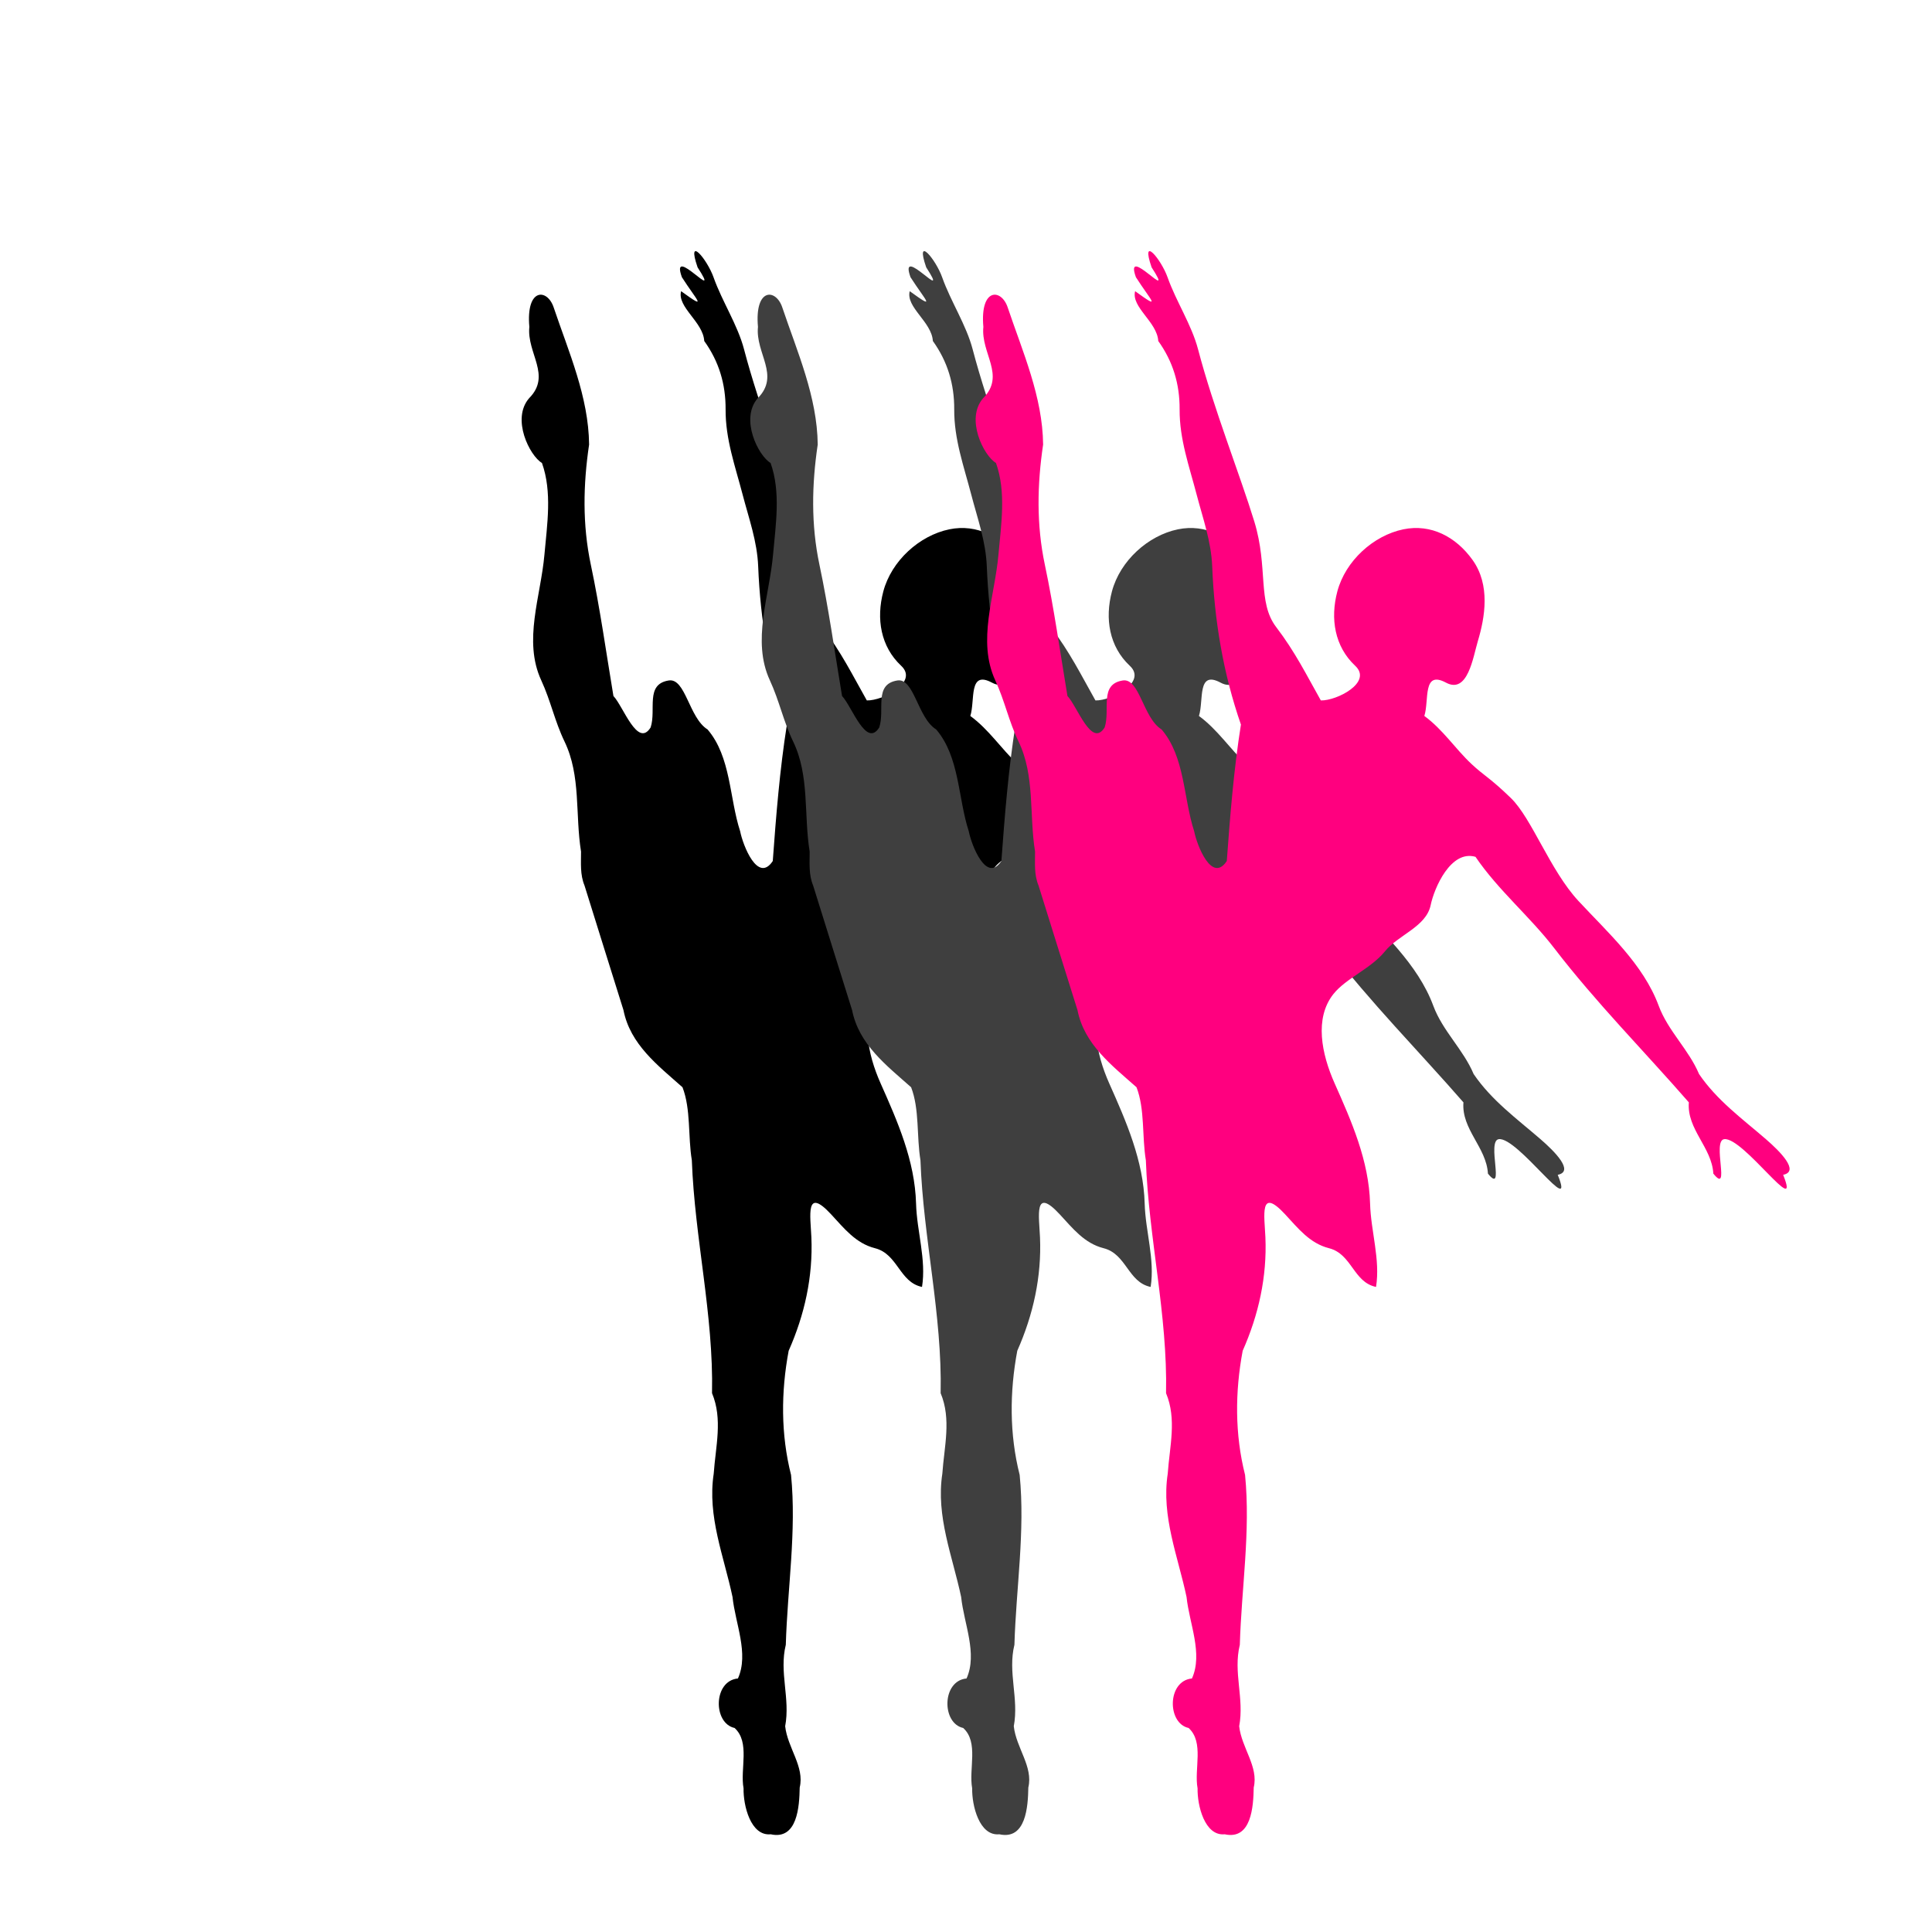
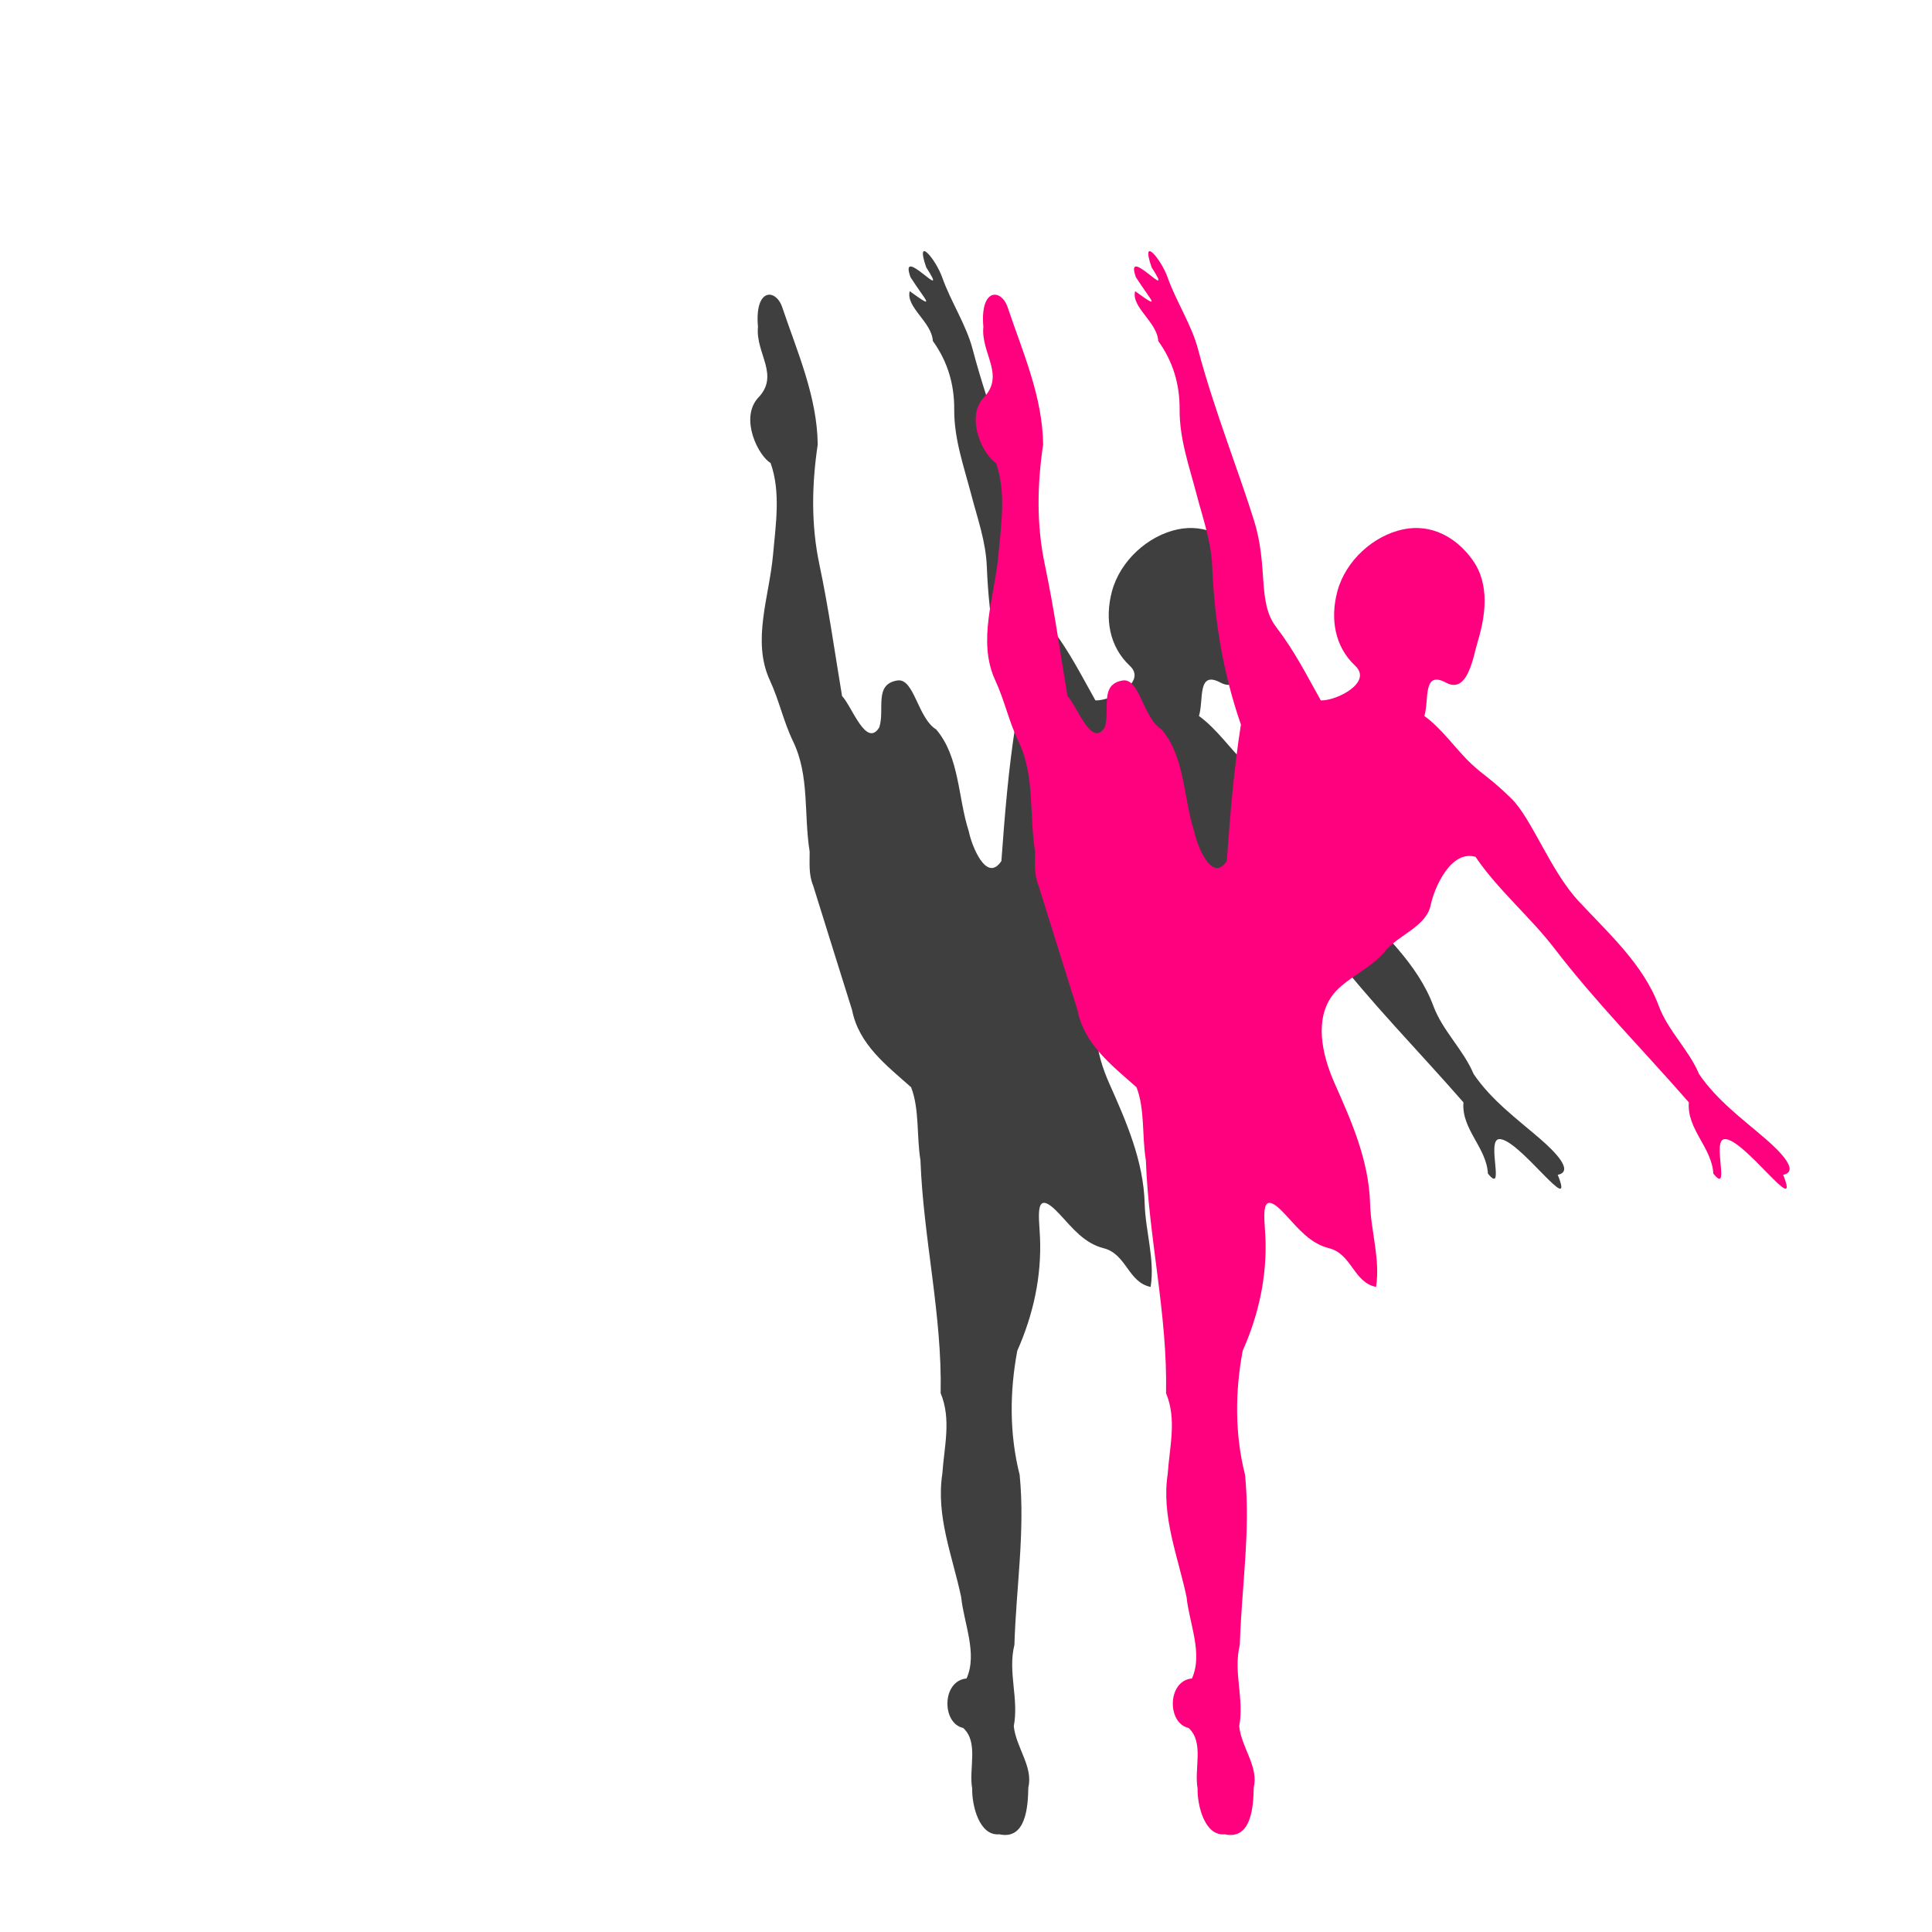
<svg xmlns="http://www.w3.org/2000/svg" width="600" height="600" version="1.1">
  <title>triple ballet dancer silhouette</title>
  <g>
    <title>Layer 1</title>
    <g id="layer1">
-       <path d="m180.449,264.49c-1.864,-11.541 0.015,-23.517 -5.12,-34.182c-3.083,-6.402 -4.244,-12.525 -7.252,-19.052c-5.663,-12.285 -0.144,-25.996 1.001,-39.014c0.823,-9.35 2.454,-19.437 -0.772,-28.466c-3.77,-2.195 -9.585,-13.673 -3.982,-20.112c7.045,-7.104 -0.758,-13.924 0.067,-22.144c-1.087,-12.187 5.564,-11.962 7.543,-6.084c4.684,13.913 10.861,27.777 11.015,42.625c-1.841,12.427 -2.109,24.827 0.536,37.322c2.843,13.432 4.773,27.329 7.019,40.767c3.069,3.2 7.498,16.275 11.552,9.768c1.831,-5.5 -1.776,-13.422 5.623,-14.591c5.239,-0.827 6.273,11.622 12.058,15.212c7.297,8.543 6.732,21.212 10.126,31.632c0.848,4.341 5.485,16.252 10.126,9.228c1.023,-14.006 2.166,-28.354 4.389,-42.373c-5.505,-15.859 -8.25,-32.402 -8.918,-49.102c-0.314,-7.837 -2.885,-14.857 -4.84,-22.355c-2.278,-8.733 -5.337,-17.15 -5.28,-26.439c0.047,-7.841 -2.068,-14.871 -6.632,-21.227c-0.358,-5.954 -8.46,-10.484 -7.188,-15.475c8.521,6.177 4.851,2.876 0.244,-4.342c-3.858,-10.761 12.727,9.075 4.876,-3.066c-3.522,-10.232 2.952,-2.566 4.962,3.112c2.665,7.528 7.475,14.749 9.472,22.372c4.787,18.275 13.074,39.117 17.464,53.465c4.39,14.349 0.873,25.027 6.796,32.784c5.923,7.757 9.469,14.986 13.865,22.773c4.943,0.127 16.164,-5.617 10.671,-10.759c-6.374,-5.965 -7.8,-14.61 -5.55,-23.085c2.53,-9.531 11.229,-17.384 20.5,-19.296c8.584,-1.769 16.349,2.31 21.511,9.536c5.537,7.749 3.864,17.745 1.623,25.197c-1.481,4.923 -3.104,16.52 -9.883,12.884c-7.372,-3.954 -5.176,5.508 -6.729,10.344c5.798,4.244 9.558,10.143 14.636,14.909c3.94,3.699 5.786,4.311 12.263,10.606c6.478,6.294 12.163,22.452 20.945,31.922c9.065,9.776 20.162,19.659 24.934,32.558c2.892,7.817 9.353,13.628 12.535,21.218c5.582,8.194 13.428,13.879 20.758,20.216c4.504,3.892 10.557,10.026 5.358,11.071c5.777,14.363 -12.419,-11.811 -18.302,-11.071c-3.856,0.485 2.091,17.481 -3.378,10.699c-0.471,-8.179 -8.261,-13.736 -7.606,-22.128c-13.916,-15.955 -28.897,-31.062 -41.786,-47.857c-7.565,-9.857 -17.423,-18.026 -24.464,-28.393c-7.677,-2.255 -12.83,9.665 -13.929,15c-1.382,6.71 -10.042,9.222 -14.196,14.345c-4.389,5.412 -12.135,8.358 -16.033,13.3c-5.914,7.498 -3.679,18.524 0.408,27.712c5.228,11.754 10.641,23.959 11.008,37.353c0.236,8.609 3.213,17.348 1.849,25.861c-7.064,-1.465 -7.463,-10.217 -14.621,-12.031c-5.953,-1.51 -9.547,-6.135 -13.633,-10.54c-8.068,-8.695 -6.389,0.549 -6.106,7.155c0.525,12.238 -2.102,24.066 -7.054,35.238c-2.403,12.803 -2.451,25.955 0.739,38.559c1.736,17.586 -1.114,35.177 -1.628,52.752c-2.115,8.56 1.434,16.654 -0.197,25.296c0.74,6.728 6.072,12.559 4.515,19.023c-0.102,5.911 -0.713,16.369 -9.008,14.532c-6.24,0.619 -8.546,-9.006 -8.428,-14.264c-1.126,-6.079 2.101,-14.302 -2.793,-18.755c-6.715,-1.45 -6.67,-14.657 1.046,-15.368c3.473,-7.73 -0.824,-17.058 -1.676,-25.293c-2.677,-12.678 -7.876,-25.048 -5.847,-38.298c0.579,-8.441 2.858,-16.92 -0.523,-25.013c0.504,-24.328 -5.384,-48.097 -6.271,-72.335c-1.229,-7.421 -0.265,-15.857 -2.9,-22.67c-7.64,-6.781 -16.236,-13.29 -18.332,-23.958c-4.051,-12.867 -8.061,-25.788 -12.098,-38.693c-1.408,-3.403 -1.071,-6.926 -1.078,-10.515l0,0z" fill="#000000" id="path2830" />
-     </g>
+       </g>
  </g>
  <g>
    <title>Layer 1 copy</title>
    <g id="svg_1">
      <path d="m251.449,264.49c-1.864,-11.541 0.015,-23.517 -5.12,-34.182c-3.083,-6.402 -4.244,-12.525 -7.252,-19.052c-5.663,-12.285 -0.144,-25.996 1.001,-39.014c0.823,-9.35 2.454,-19.437 -0.772,-28.466c-3.77,-2.195 -9.585,-13.673 -3.982,-20.112c7.045,-7.104 -0.758,-13.924 0.067,-22.144c-1.087,-12.187 5.564,-11.962 7.543,-6.084c4.684,13.913 10.861,27.777 11.015,42.625c-1.841,12.427 -2.109,24.827 0.536,37.322c2.843,13.432 4.773,27.329 7.019,40.767c3.069,3.2 7.498,16.275 11.552,9.768c1.831,-5.5 -1.776,-13.422 5.623,-14.591c5.239,-0.827 6.273,11.622 12.058,15.212c7.297,8.543 6.732,21.212 10.126,31.632c0.848,4.341 5.485,16.252 10.126,9.228c1.023,-14.006 2.166,-28.354 4.389,-42.373c-5.505,-15.859 -8.25,-32.402 -8.918,-49.102c-0.314,-7.837 -2.885,-14.857 -4.84,-22.355c-2.278,-8.733 -5.337,-17.15 -5.28,-26.439c0.047,-7.841 -2.068,-14.871 -6.632,-21.227c-0.358,-5.954 -8.46,-10.484 -7.188,-15.475c8.521,6.177 4.851,2.876 0.244,-4.342c-3.858,-10.761 12.727,9.075 4.876,-3.066c-3.522,-10.232 2.952,-2.566 4.962,3.112c2.665,7.528 7.475,14.749 9.472,22.372c4.787,18.275 13.074,39.117 17.464,53.465c4.39,14.349 0.873,25.027 6.796,32.784c5.923,7.757 9.469,14.986 13.865,22.773c4.943,0.127 16.164,-5.617 10.671,-10.759c-6.374,-5.965 -7.8,-14.61 -5.55,-23.085c2.53,-9.531 11.229,-17.384 20.5,-19.296c8.584,-1.769 16.349,2.31 21.511,9.536c5.537,7.749 3.864,17.745 1.623,25.197c-1.481,4.923 -3.104,16.52 -9.883,12.884c-7.372,-3.954 -5.176,5.508 -6.729,10.344c5.798,4.244 9.558,10.143 14.636,14.909c3.94,3.699 5.786,4.311 12.263,10.606c6.478,6.294 12.163,22.452 20.945,31.922c9.065,9.776 20.162,19.659 24.934,32.558c2.892,7.817 9.353,13.628 12.535,21.218c5.582,8.194 13.428,13.879 20.758,20.216c4.504,3.892 10.557,10.026 5.358,11.071c5.777,14.363 -12.419,-11.811 -18.302,-11.071c-3.856,0.485 2.091,17.481 -3.378,10.699c-0.471,-8.179 -8.261,-13.736 -7.606,-22.128c-13.916,-15.955 -28.897,-31.062 -41.786,-47.857c-7.565,-9.857 -17.423,-18.026 -24.464,-28.393c-7.677,-2.255 -12.83,9.665 -13.929,15c-1.382,6.71 -10.042,9.222 -14.196,14.345c-4.389,5.412 -12.135,8.358 -16.033,13.3c-5.914,7.498 -3.679,18.524 0.408,27.712c5.228,11.754 10.641,23.959 11.008,37.353c0.236,8.609 3.213,17.348 1.849,25.861c-7.064,-1.465 -7.463,-10.217 -14.621,-12.031c-5.953,-1.51 -9.547,-6.135 -13.633,-10.54c-8.068,-8.695 -6.389,0.549 -6.106,7.155c0.525,12.238 -2.102,24.066 -7.054,35.238c-2.403,12.803 -2.451,25.955 0.739,38.559c1.736,17.586 -1.114,35.177 -1.628,52.752c-2.115,8.56 1.434,16.654 -0.197,25.296c0.74,6.728 6.072,12.559 4.515,19.023c-0.102,5.911 -0.713,16.369 -9.008,14.532c-6.24,0.619 -8.546,-9.006 -8.428,-14.264c-1.126,-6.079 2.101,-14.302 -2.793,-18.755c-6.715,-1.45 -6.67,-14.657 1.046,-15.368c3.473,-7.73 -0.824,-17.058 -1.676,-25.293c-2.677,-12.678 -7.876,-25.048 -5.847,-38.298c0.579,-8.441 2.858,-16.92 -0.523,-25.013c0.504,-24.328 -5.384,-48.097 -6.271,-72.335c-1.229,-7.421 -0.265,-15.857 -2.9,-22.67c-7.64,-6.781 -16.236,-13.29 -18.332,-23.958c-4.051,-12.867 -8.061,-25.788 -12.098,-38.693c-1.408,-3.403 -1.071,-6.926 -1.078,-10.515l0,0z" fill="#3f3f3f" id="svg_2" />
    </g>
  </g>
  <g>
    <title>Layer 1 copy copy</title>
    <g id="svg_3">
      <path d="m321.449,264.49c-1.864,-11.541 0.015,-23.517 -5.12,-34.182c-3.083,-6.402 -4.244,-12.525 -7.252,-19.052c-5.663,-12.285 -0.144,-25.996 1.001,-39.014c0.823,-9.35 2.454,-19.437 -0.772,-28.466c-3.77,-2.195 -9.585,-13.673 -3.982,-20.112c7.045,-7.104 -0.758,-13.924 0.067,-22.144c-1.087,-12.187 5.564,-11.962 7.543,-6.084c4.684,13.913 10.861,27.777 11.015,42.625c-1.841,12.427 -2.109,24.827 0.536,37.322c2.843,13.432 4.773,27.329 7.019,40.767c3.069,3.2 7.498,16.275 11.552,9.768c1.831,-5.5 -1.776,-13.422 5.623,-14.591c5.239,-0.827 6.273,11.622 12.058,15.212c7.297,8.543 6.732,21.212 10.126,31.632c0.848,4.341 5.485,16.252 10.126,9.228c1.023,-14.006 2.166,-28.354 4.389,-42.373c-5.505,-15.859 -8.25,-32.402 -8.918,-49.102c-0.314,-7.837 -2.885,-14.857 -4.84,-22.355c-2.278,-8.733 -5.337,-17.15 -5.28,-26.439c0.047,-7.841 -2.068,-14.871 -6.632,-21.227c-0.358,-5.954 -8.46,-10.484 -7.188,-15.475c8.521,6.177 4.851,2.876 0.244,-4.342c-3.858,-10.761 12.727,9.075 4.876,-3.066c-3.522,-10.232 2.952,-2.566 4.962,3.112c2.665,7.528 7.475,14.749 9.472,22.372c4.787,18.275 13.074,39.117 17.464,53.465c4.39,14.349 0.873,25.027 6.796,32.784c5.923,7.757 9.469,14.986 13.865,22.773c4.943,0.127 16.164,-5.617 10.671,-10.759c-6.374,-5.965 -7.8,-14.61 -5.55,-23.085c2.53,-9.531 11.229,-17.384 20.5,-19.296c8.584,-1.769 16.349,2.31 21.511,9.536c5.537,7.749 3.864,17.745 1.623,25.197c-1.481,4.923 -3.104,16.52 -9.883,12.884c-7.372,-3.954 -5.176,5.508 -6.729,10.344c5.798,4.244 9.558,10.143 14.636,14.909c3.94,3.699 5.786,4.311 12.263,10.606c6.478,6.294 12.163,22.452 20.945,31.922c9.065,9.776 20.162,19.659 24.934,32.558c2.892,7.817 9.353,13.628 12.535,21.218c5.582,8.194 13.428,13.879 20.758,20.216c4.504,3.892 10.557,10.026 5.358,11.071c5.777,14.363 -12.419,-11.811 -18.302,-11.071c-3.856,0.485 2.091,17.481 -3.378,10.699c-0.471,-8.179 -8.261,-13.736 -7.606,-22.128c-13.916,-15.955 -28.897,-31.062 -41.786,-47.857c-7.565,-9.857 -17.423,-18.026 -24.464,-28.393c-7.677,-2.255 -12.83,9.665 -13.929,15c-1.382,6.71 -10.042,9.222 -14.196,14.345c-4.389,5.412 -12.135,8.358 -16.033,13.3c-5.914,7.498 -3.679,18.524 0.408,27.712c5.228,11.754 10.641,23.959 11.008,37.353c0.236,8.609 3.213,17.348 1.849,25.861c-7.064,-1.465 -7.463,-10.217 -14.621,-12.031c-5.953,-1.51 -9.547,-6.135 -13.633,-10.54c-8.068,-8.695 -6.389,0.549 -6.106,7.155c0.525,12.238 -2.102,24.066 -7.054,35.238c-2.403,12.803 -2.451,25.955 0.739,38.559c1.736,17.586 -1.114,35.177 -1.628,52.752c-2.115,8.56 1.434,16.654 -0.197,25.296c0.74,6.728 6.072,12.559 4.515,19.023c-0.102,5.911 -0.713,16.369 -9.008,14.532c-6.24,0.619 -8.546,-9.006 -8.428,-14.264c-1.126,-6.079 2.101,-14.302 -2.793,-18.755c-6.715,-1.45 -6.67,-14.657 1.046,-15.368c3.473,-7.73 -0.824,-17.058 -1.676,-25.293c-2.677,-12.678 -7.876,-25.048 -5.847,-38.298c0.579,-8.441 2.858,-16.92 -0.523,-25.013c0.504,-24.328 -5.384,-48.097 -6.271,-72.335c-1.229,-7.421 -0.265,-15.857 -2.9,-22.67c-7.64,-6.781 -16.236,-13.29 -18.332,-23.958c-4.051,-12.867 -8.061,-25.788 -12.098,-38.693c-1.408,-3.403 -1.071,-6.926 -1.078,-10.515l0,0z" fill="#ff007f" id="svg_4" />
    </g>
  </g>
</svg>